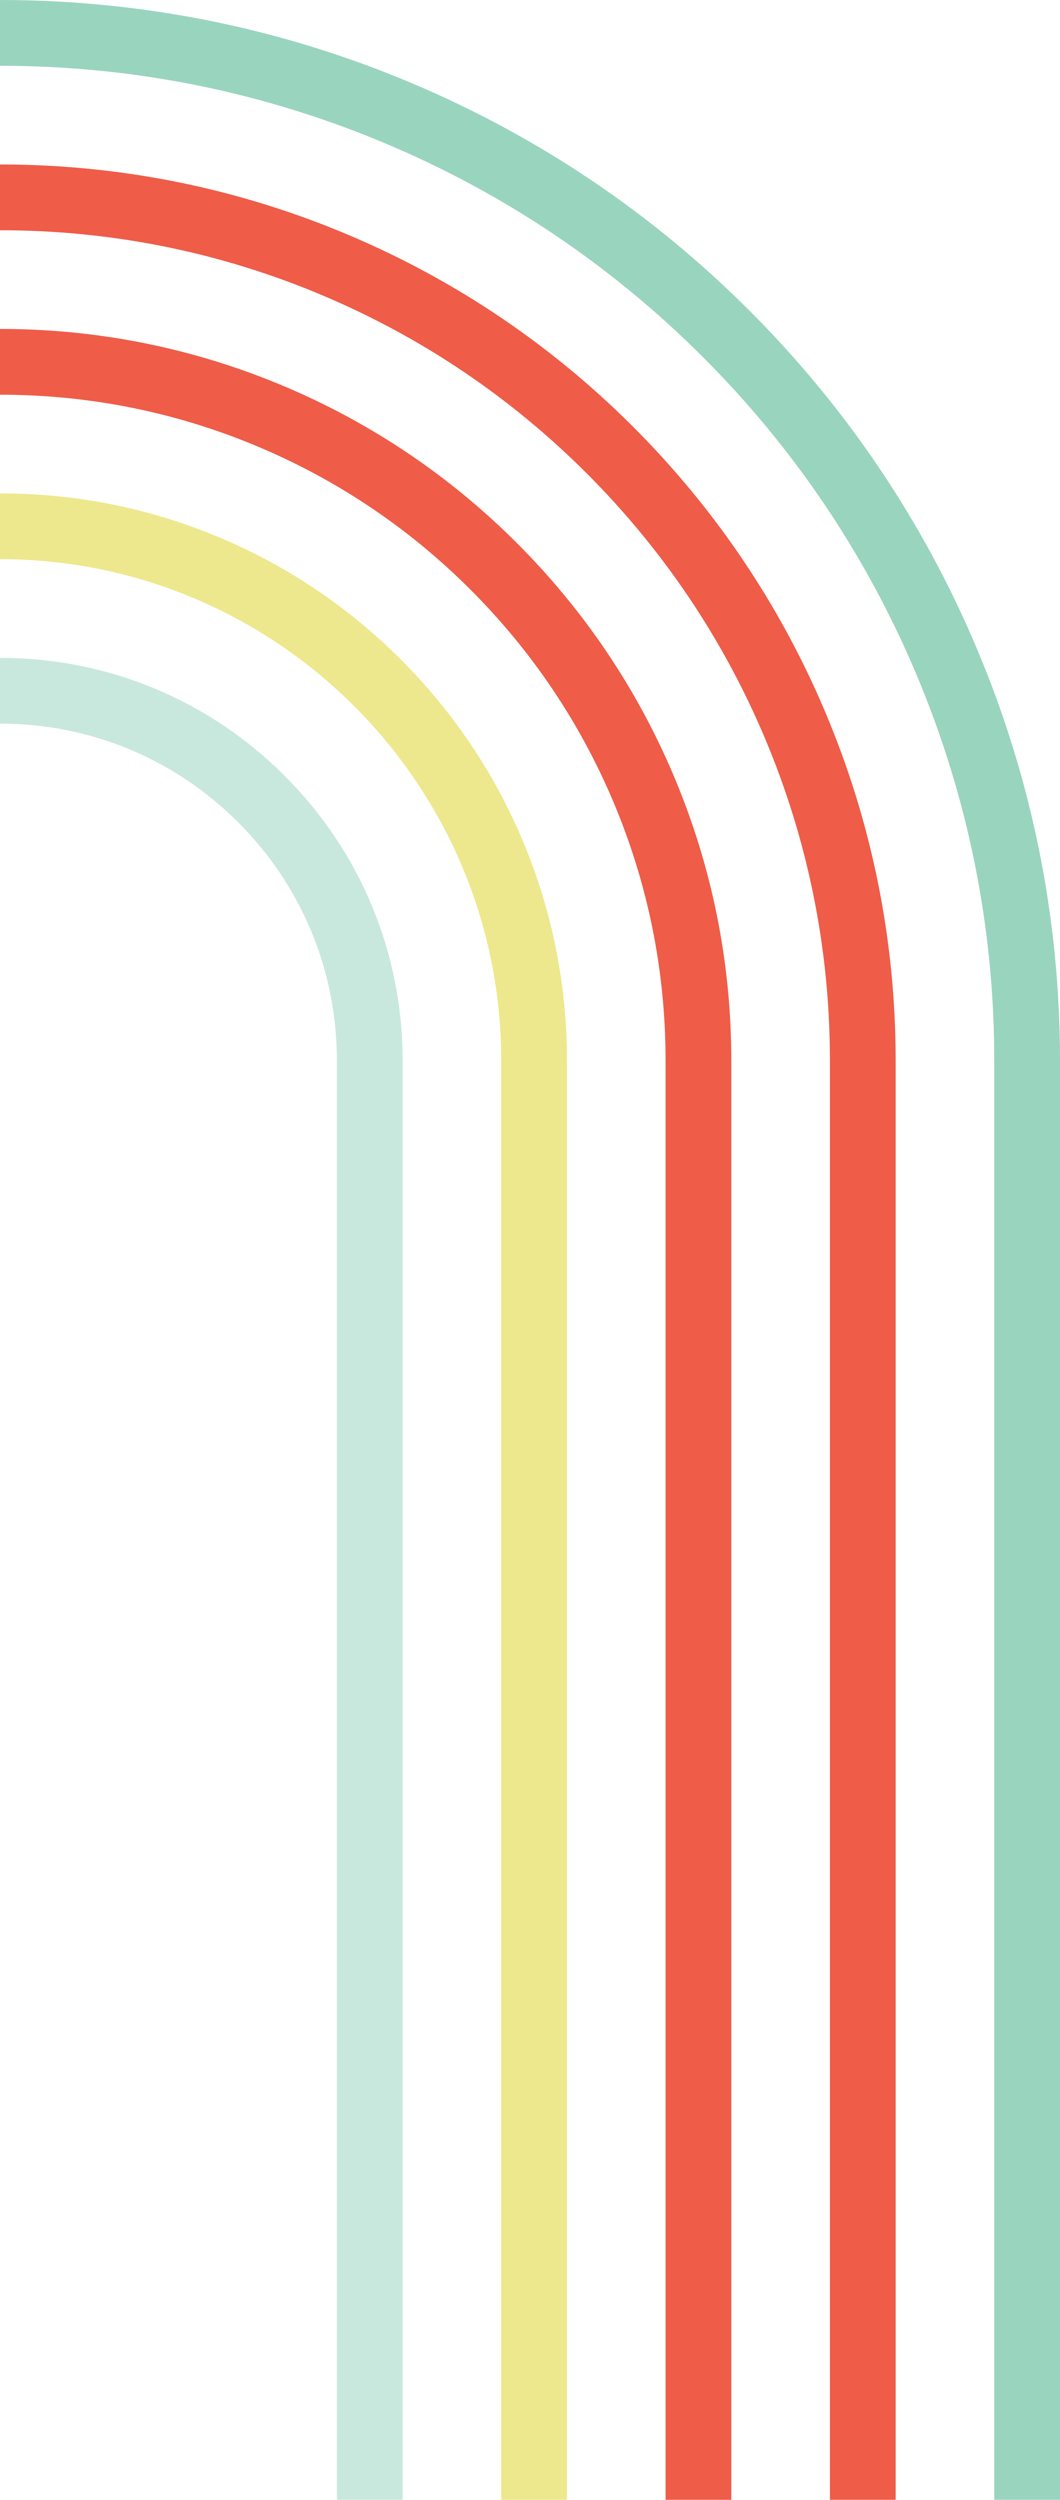
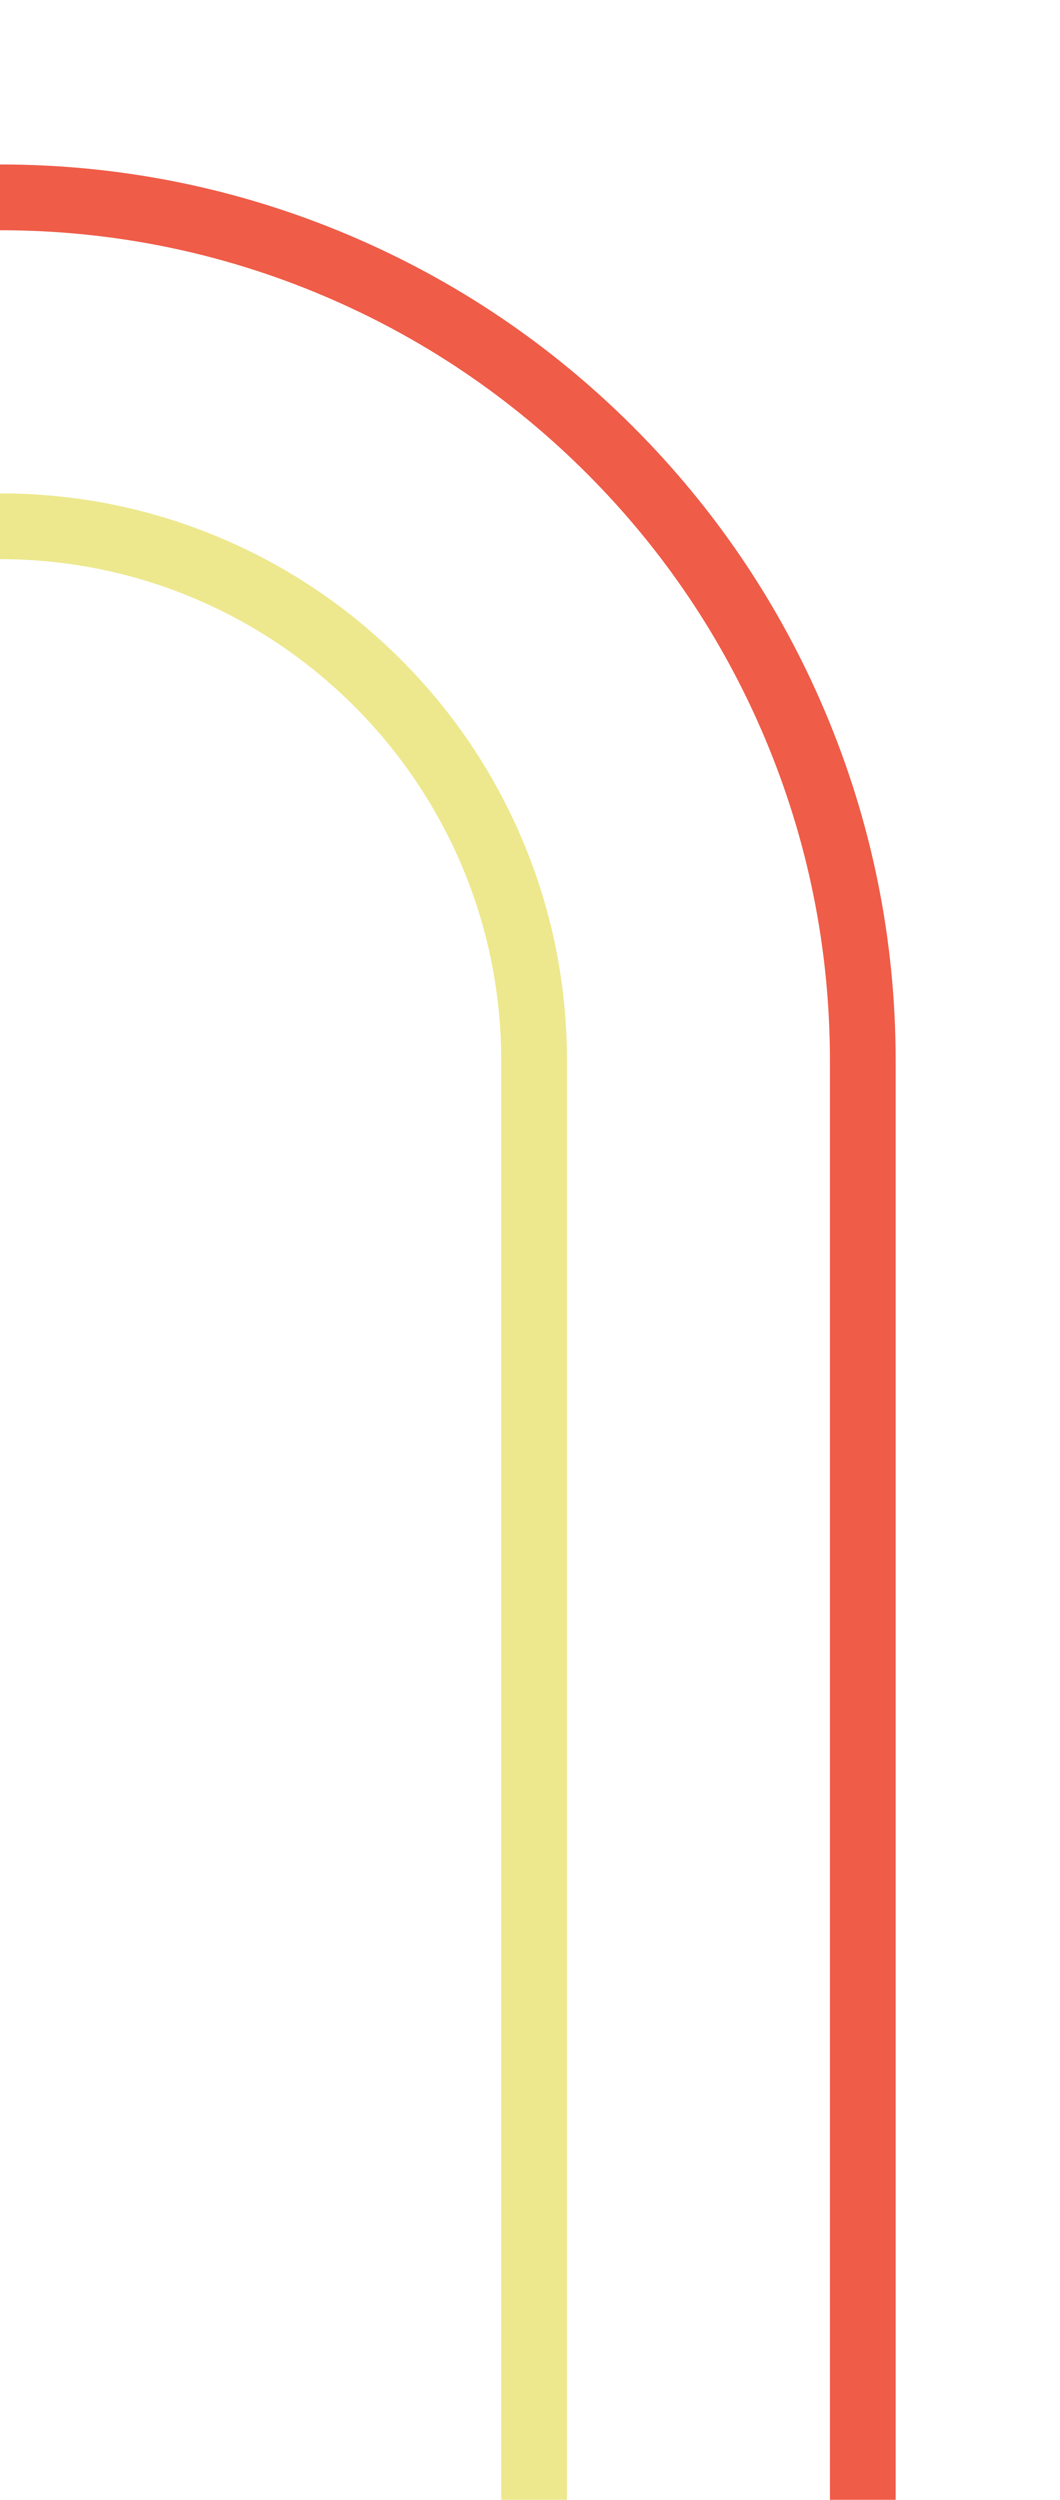
<svg xmlns="http://www.w3.org/2000/svg" fill="#000000" height="5535" preserveAspectRatio="xMidYMid meet" version="1" viewBox="1834.8 232.5 2348.7 5535.0" width="2348.7" zoomAndPan="magnify">
  <g>
    <g id="change1_1">
-       <path d="M4183.51,5767.5h-145.66V2581.23c0-296.96-58.39-585.58-173.55-857.86 c-111.01-262.46-269.72-497.96-471.72-699.96c-201.99-201.99-437.49-360.7-699.96-471.72 c-272.26-115.16-560.88-173.54-857.85-173.54V232.5c316.57,0,624.28,62.26,914.59,185.05c279.83,118.37,530.9,287.56,746.22,502.88 c215.33,215.33,384.52,466.39,502.87,746.21c122.8,290.32,185.06,598.04,185.06,914.6V5767.5z" fill="#99d4bf" />
-     </g>
+       </g>
    <g id="change2_1">
-       <path d="M2726.93,5767.5h-145.66V2581.23c0-199.4-77.65-386.86-218.64-527.85c-141-141-328.46-218.64-527.85-218.64 v-145.66c238.3,0,462.34,92.8,630.85,261.3c168.51,168.51,261.31,392.55,261.31,630.85V5767.5z" fill="#c9e8dd" />
-     </g>
+       </g>
    <g id="change3_1">
      <path d="M3091.08,5767.5h-145.66V2581.23c0-612.41-498.23-1110.64-1110.64-1110.64v-145.66 c169.57,0,334.1,33.22,489.03,98.76c149.6,63.28,283.95,153.85,399.3,269.2c115.36,115.35,205.93,249.7,269.21,399.31 c65.53,154.93,98.76,319.46,98.76,489.03V5767.5z" fill="#ede88d" />
    </g>
    <g id="change4_1">
-       <path d="M3455.22,5767.5h-145.66V2581.23c0-198.97-39.03-392.13-116.01-574.14 c-74.3-175.65-180.59-333.34-315.94-468.69c-135.34-135.35-293.03-241.64-468.69-315.94c-182-76.98-375.18-116.01-574.14-116.01 V960.79c218.57,0,430.83,42.9,630.88,127.52c193.02,81.64,366.27,198.42,514.94,347.09c148.67,148.68,265.46,321.93,347.09,514.94 c84.62,200.06,127.52,412.32,127.52,630.88V5767.5z" fill="#ef5c48" />
-     </g>
+       </g>
    <g id="change4_2">
      <path d="M3819.36,5767.5h-145.66V2581.23c0-247.96-48.71-488.86-144.78-716c-92.65-219.06-225.16-415.65-393.83-584.32 c-168.67-168.67-365.26-301.17-584.32-393.83c-227.13-96.07-468.03-144.78-716-144.78V596.64c267.57,0,527.55,52.58,772.74,156.29 c236.43,100,448.58,242.99,630.58,424.99c182,182,324.99,394.15,424.99,630.57c103.7,245.19,156.29,505.18,156.29,772.74V5767.5z" fill="#ef5c48" />
    </g>
  </g>
</svg>